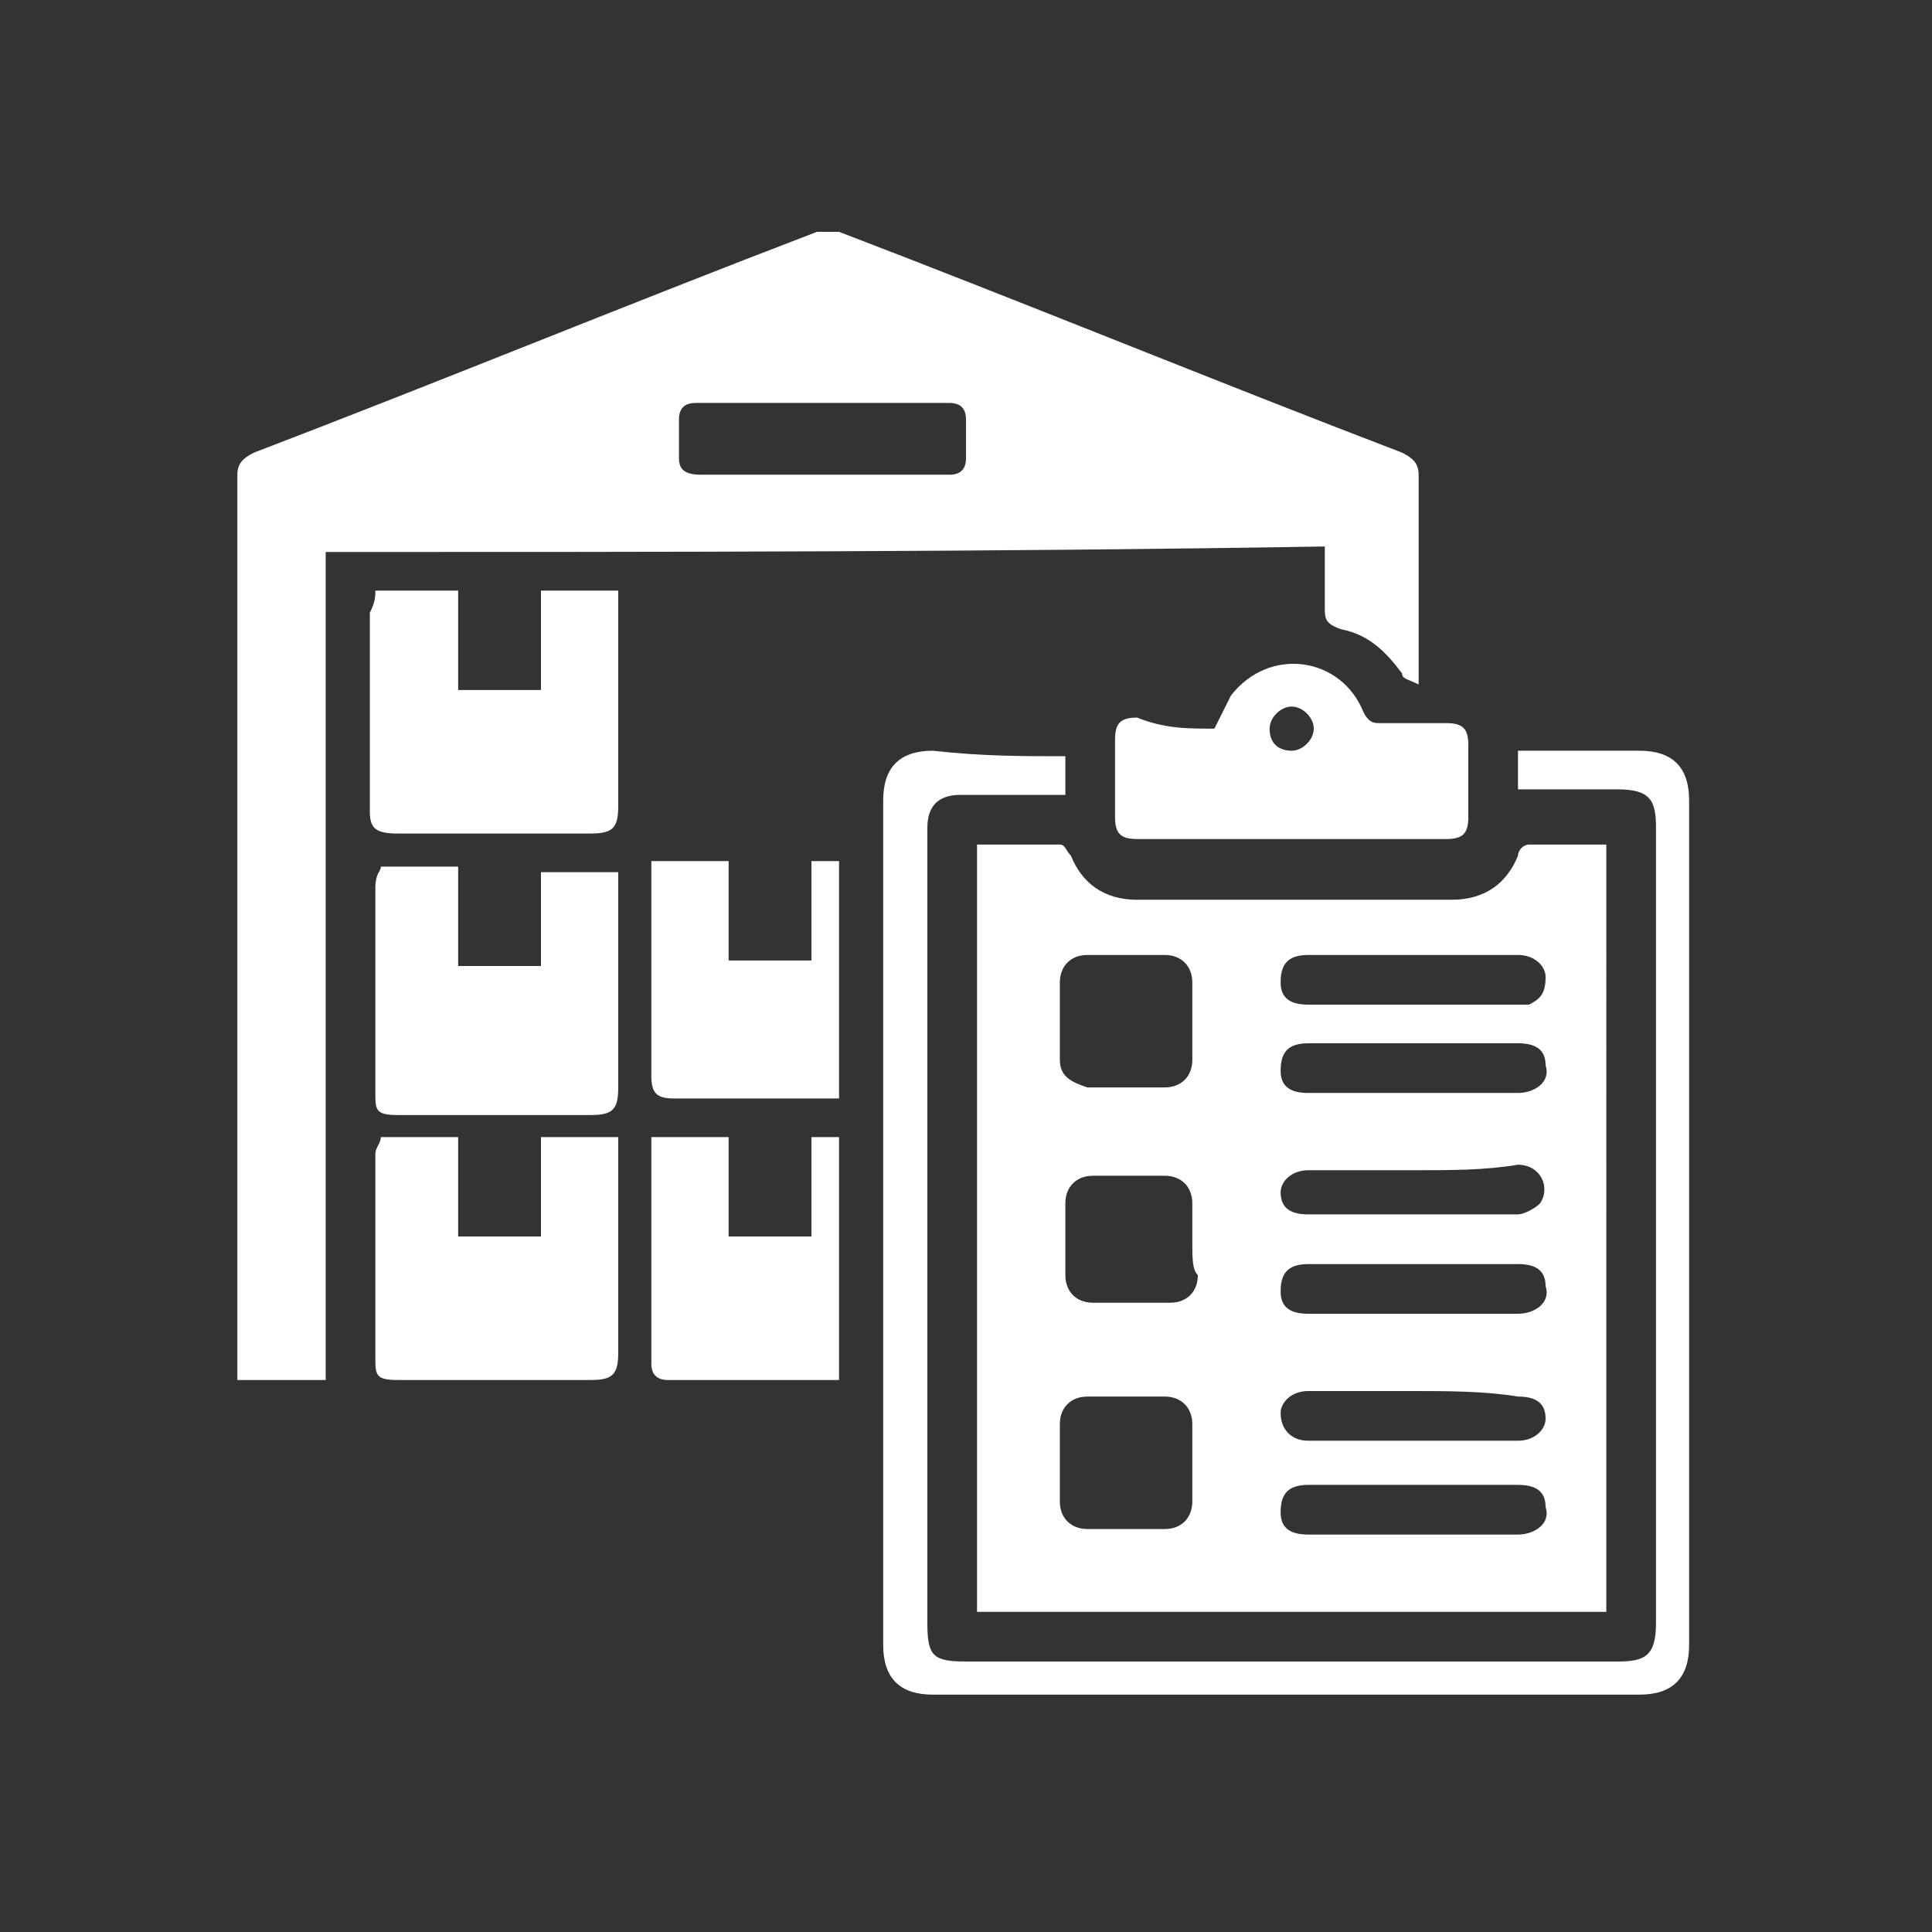
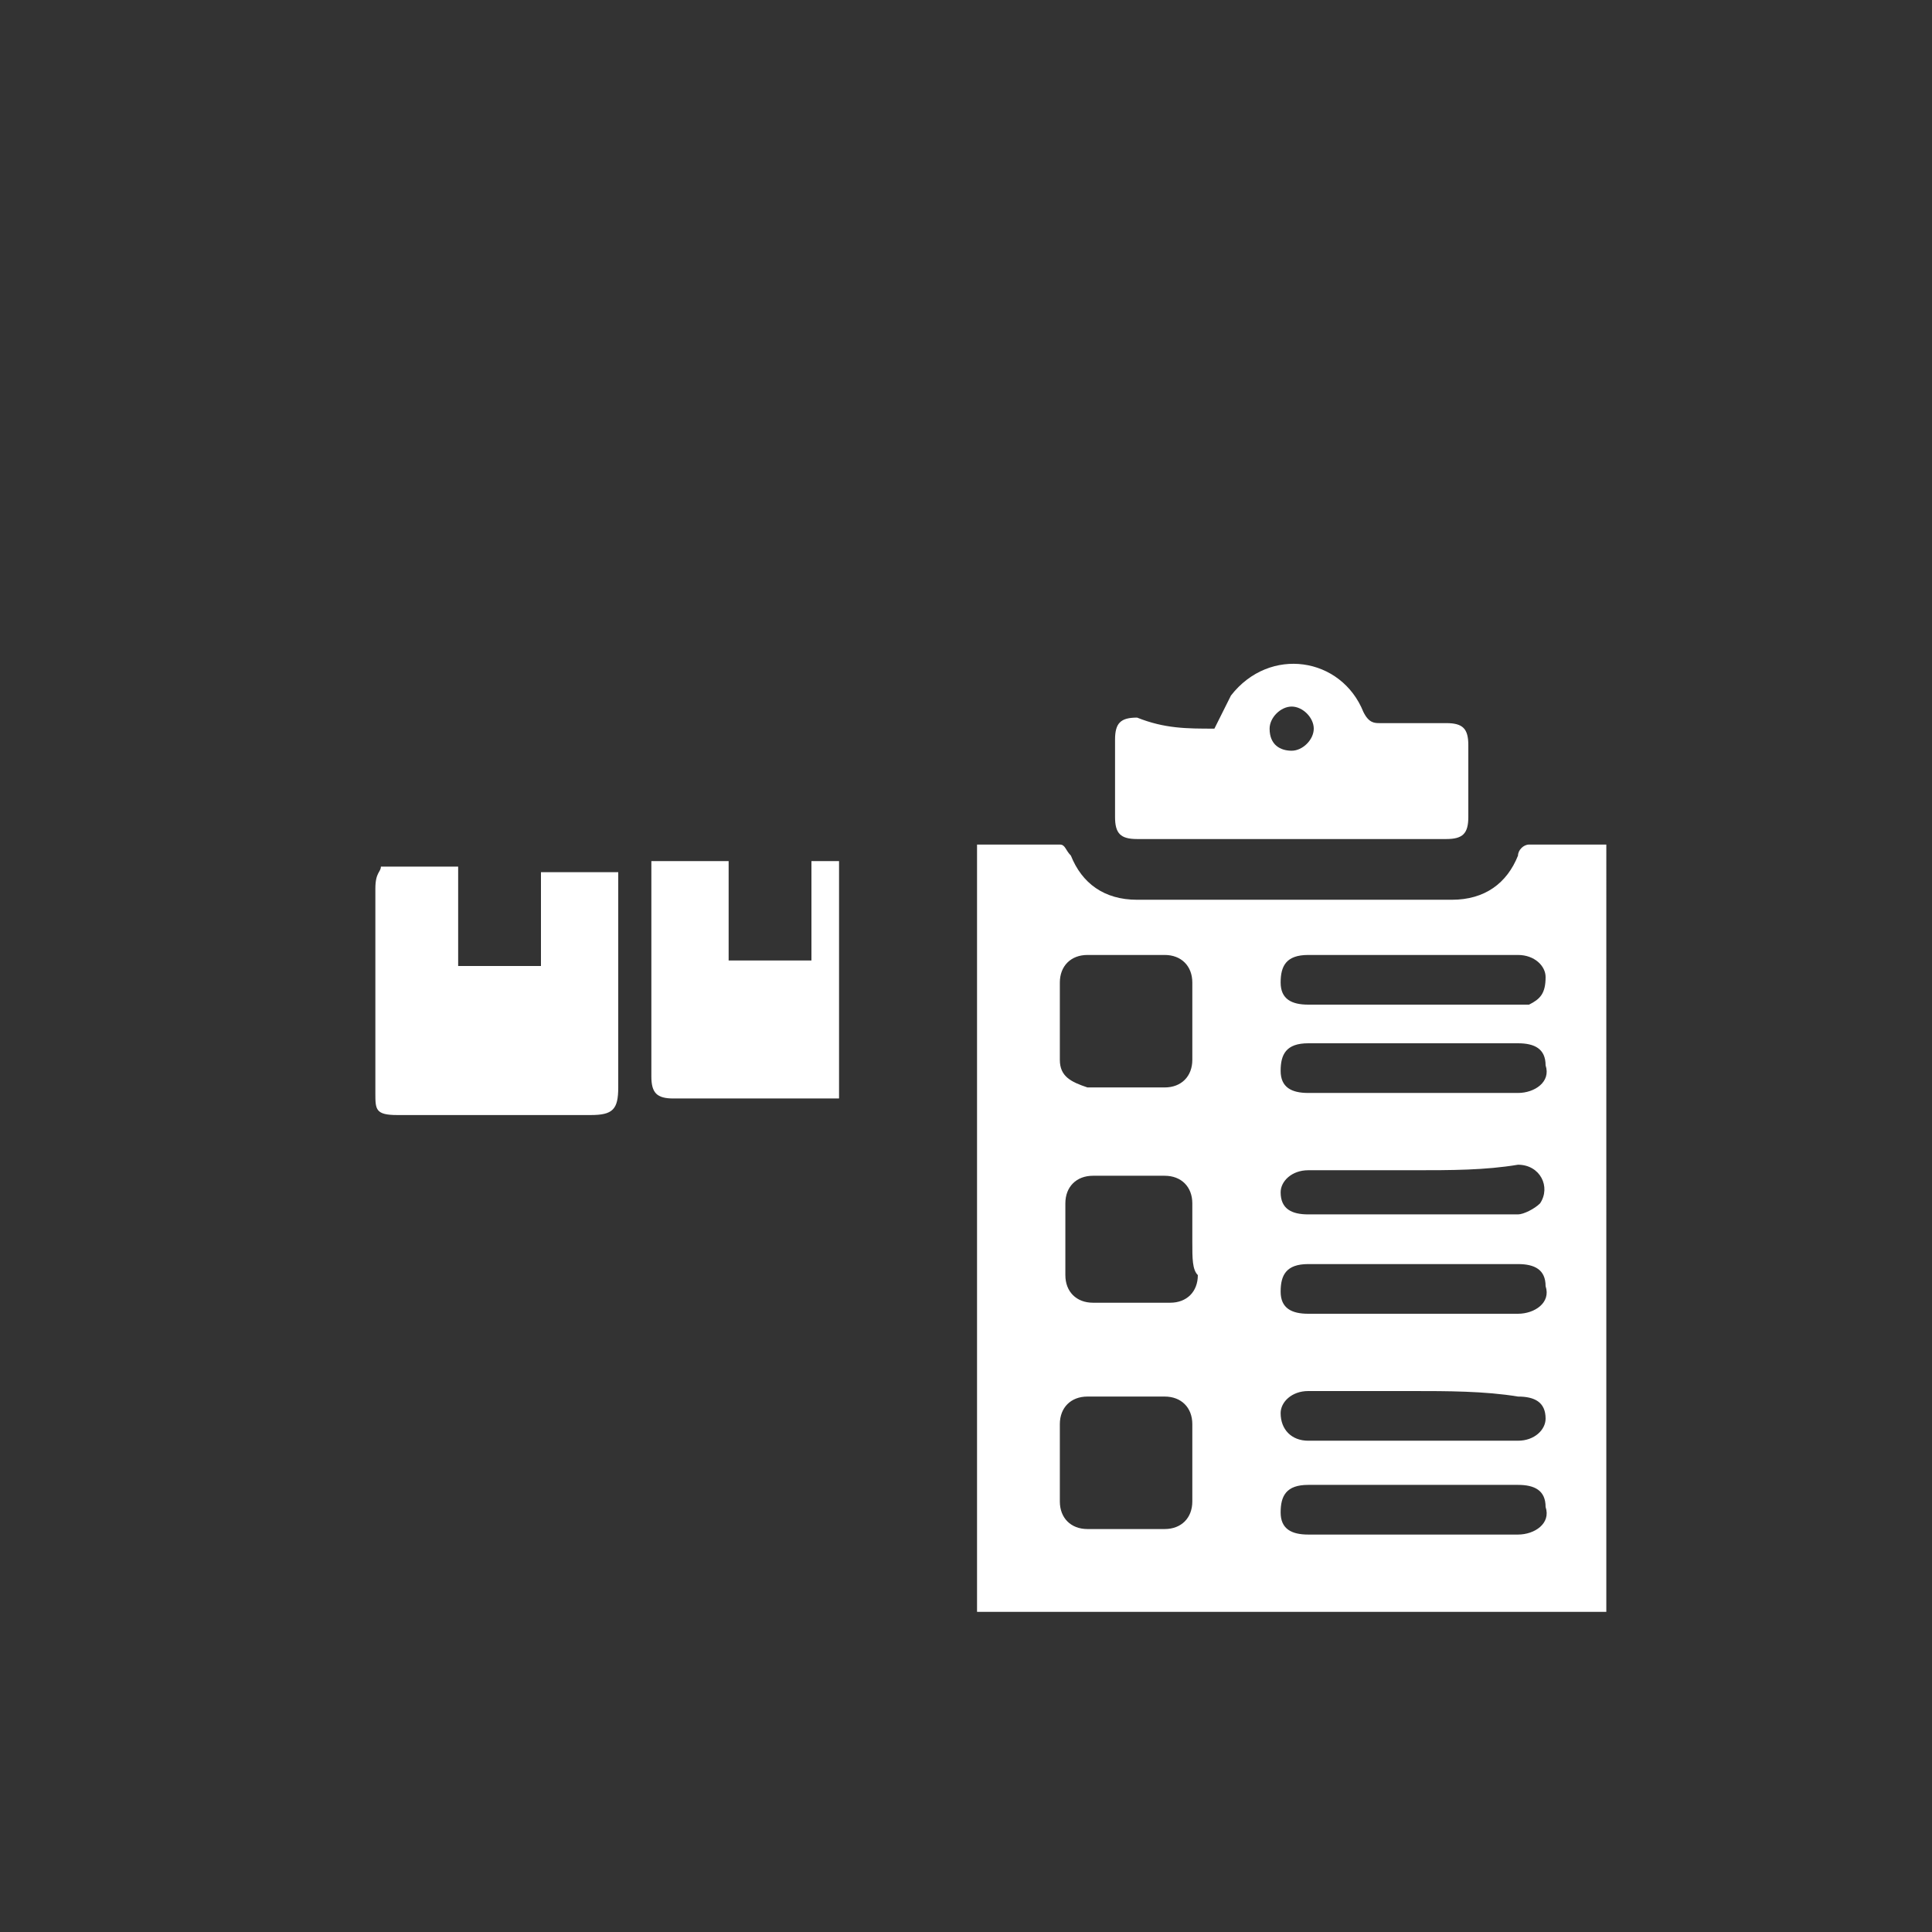
<svg xmlns="http://www.w3.org/2000/svg" version="1.1" id="Layer_1" x="0px" y="0px" viewBox="0 0 35 35" style="enable-background:new 0 0 35 35;" xml:space="preserve">
  <rect x="0" y="0" width="35" height="35" fill="#333333" stroke="none" />
  <style type="text/css">
	.st0{fill:#231F20;}
	.st1{fill:#FFFFFF;}
</style>
  <g>
    <path class="st1" d="M29.1,29.2c-3.8,0-7.6,0-11.4,0c0-4.6,0-9.3,0-13.9c0.5,0,1,0,1.5,0c0.1,0,0.1,0.1,0.2,0.2   c0.2,0.5,0.6,0.8,1.2,0.8c1.9,0,3.8,0,5.7,0c0.6,0,1-0.3,1.2-0.8c0-0.1,0.1-0.2,0.2-0.2c0.5,0,0.9,0,1.4,0   C29.1,19.9,29.1,24.6,29.1,29.2z M21.6,22.5c0-0.2,0-0.4,0-0.7c0-0.3-0.2-0.5-0.5-0.5c-0.4,0-0.9,0-1.3,0c-0.3,0-0.5,0.2-0.5,0.5   c0,0.4,0,0.9,0,1.3c0,0.3,0.2,0.5,0.5,0.5c0.5,0,0.9,0,1.4,0c0.3,0,0.5-0.2,0.5-0.5C21.6,23,21.6,22.8,21.6,22.5z M20.4,19.7   c0.2,0,0.5,0,0.7,0c0.3,0,0.5-0.2,0.5-0.5c0-0.5,0-0.9,0-1.4c0-0.3-0.2-0.5-0.5-0.5c-0.5,0-0.9,0-1.4,0c-0.3,0-0.5,0.2-0.5,0.5   c0,0.5,0,0.9,0,1.4c0,0.3,0.2,0.4,0.5,0.5C19.9,19.7,20.2,19.7,20.4,19.7z M21.6,26.5c0-0.2,0-0.4,0-0.7c0-0.3-0.2-0.5-0.5-0.5   c-0.5,0-0.9,0-1.4,0c-0.3,0-0.5,0.2-0.5,0.5c0,0.5,0,0.9,0,1.4c0,0.3,0.2,0.5,0.5,0.5c0.5,0,0.9,0,1.4,0c0.3,0,0.5-0.2,0.5-0.5   C21.6,27,21.6,26.7,21.6,26.5z M25.6,17.3c-0.6,0-1.2,0-1.9,0c-0.4,0-0.5,0.2-0.5,0.5c0,0.3,0.2,0.4,0.5,0.4c1.3,0,2.5,0,3.8,0   c0.1,0,0.2,0,0.2,0c0.2-0.1,0.3-0.2,0.3-0.5c0-0.2-0.2-0.4-0.5-0.4C26.9,17.3,26.2,17.3,25.6,17.3z M25.6,19.8c0.6,0,1.3,0,1.9,0   c0.3,0,0.6-0.2,0.5-0.5c0-0.3-0.2-0.4-0.5-0.4c-1.3,0-2.5,0-3.8,0c-0.4,0-0.5,0.2-0.5,0.5c0,0.3,0.2,0.4,0.5,0.4   C24.3,19.8,25,19.8,25.6,19.8z M25.6,22.9c-0.6,0-1.3,0-1.9,0c-0.4,0-0.5,0.2-0.5,0.5c0,0.3,0.2,0.4,0.5,0.4c1.3,0,2.5,0,3.8,0   c0.3,0,0.6-0.2,0.5-0.5c0-0.3-0.2-0.4-0.5-0.4C26.9,22.9,26.2,22.9,25.6,22.9z M25.6,25.2c-0.6,0-1.3,0-1.9,0   c-0.3,0-0.5,0.2-0.5,0.4c0,0.3,0.2,0.5,0.5,0.5c1.3,0,2.5,0,3.8,0c0.3,0,0.5-0.2,0.5-0.4c0-0.3-0.2-0.4-0.5-0.4   C26.9,25.2,26.2,25.2,25.6,25.2z M25.6,27.8c0.6,0,1.2,0,1.9,0c0.3,0,0.6-0.2,0.5-0.5c0-0.3-0.2-0.4-0.5-0.4c-1.3,0-2.5,0-3.8,0   c-0.4,0-0.5,0.2-0.5,0.5c0,0.3,0.2,0.4,0.5,0.4C24.3,27.8,25,27.8,25.6,27.8z M25.6,21.2c-0.6,0-1.3,0-1.9,0   c-0.3,0-0.5,0.2-0.5,0.4c0,0.3,0.2,0.4,0.5,0.4c1.3,0,2.6,0,3.8,0c0.1,0,0.3-0.1,0.4-0.2c0.2-0.3,0-0.7-0.4-0.7   C26.9,21.2,26.3,21.2,25.6,21.2z" />
-     <path class="st1" d="M5.9,10c0,5,0,10,0,15c-0.5,0-1.1,0-1.6,0c0-0.1,0-0.2,0-0.3c0-5.4,0-10.7,0-16.1c0-0.2,0.1-0.3,0.3-0.4   c3.4-1.3,6.8-2.7,10.2-4c0.1,0,0.3,0,0.4,0c3.4,1.3,6.8,2.7,10.2,4c0.2,0.1,0.3,0.2,0.3,0.4c0,1.1,0,2.2,0,3.4c0,0.1,0,0.2,0,0.4   c-0.2-0.1-0.3-0.1-0.3-0.2c-0.3-0.4-0.6-0.7-1.1-0.8C24,11.3,24,11.2,24,11c0-0.4,0-0.7,0-1.1C18,10,11.9,10,5.9,10z M15,8.6   c0.7,0,1.5,0,2.2,0c0.2,0,0.3-0.1,0.3-0.3c0-0.2,0-0.5,0-0.7c0-0.2-0.1-0.3-0.3-0.3c-1.5,0-3,0-4.6,0c-0.2,0-0.3,0.1-0.3,0.3   c0,0.2,0,0.5,0,0.7c0,0.2,0.1,0.3,0.4,0.3C13.5,8.6,14.2,8.6,15,8.6z" />
-     <path class="st1" d="M19.3,13.7c0,0.3,0,0.5,0,0.7c-0.3,0-0.6,0-0.8,0c-0.4,0-0.7,0-1.1,0c-0.4,0-0.6,0.2-0.6,0.6c0,1,0,1.9,0,2.9   c0,3.8,0,7.7,0,11.5c0,0.6,0.1,0.7,0.7,0.7c3.9,0,7.9,0,11.8,0c0.5,0,0.7-0.1,0.7-0.7c0-4.8,0-9.6,0-14.4c0-0.5-0.1-0.7-0.7-0.7   c-0.6,0-1.2,0-1.8,0c0-0.2,0-0.5,0-0.7c0.1,0,0.1,0,0.2,0c0.7,0,1.4,0,2,0c0.6,0,0.9,0.3,0.9,0.9c0,5.1,0,10.2,0,15.3   c0,0.6-0.3,0.9-0.9,0.9c-4.3,0-8.5,0-12.8,0c-0.6,0-0.9-0.3-0.9-0.9c0-5.1,0-10.2,0-15.3c0-0.6,0.3-0.9,0.9-0.9   C17.8,13.7,18.5,13.7,19.3,13.7z" />
-     <path class="st1" d="M6.9,20.6c0.5,0,0.9,0,1.4,0c0,0.6,0,1.2,0,1.8c0.5,0,1,0,1.5,0c0-0.6,0-1.2,0-1.8c0.5,0,1,0,1.4,0   c0,0.1,0,0.2,0,0.3c0,1.2,0,2.4,0,3.6c0,0.4-0.1,0.5-0.5,0.5c-1.2,0-2.3,0-3.5,0c-0.4,0-0.4-0.1-0.4-0.4c0-1.2,0-2.5,0-3.7   C6.8,20.8,6.9,20.7,6.9,20.6z" />
    <path class="st1" d="M6.9,15.7c0.5,0,1,0,1.4,0c0,0.6,0,1.2,0,1.8c0.5,0,1,0,1.5,0c0-0.6,0-1.2,0-1.7c0.5,0,1,0,1.4,0   c0,0.1,0,0.2,0,0.3c0,1.2,0,2.4,0,3.6c0,0.4-0.1,0.5-0.5,0.5c-1.2,0-2.3,0-3.5,0c-0.4,0-0.4-0.1-0.4-0.4c0-1.2,0-2.5,0-3.7   C6.8,15.8,6.9,15.8,6.9,15.7z" />
-     <path class="st1" d="M6.8,10.7c0.5,0,1,0,1.5,0c0,0.6,0,1.2,0,1.8c0.5,0,1,0,1.5,0c0-0.6,0-1.2,0-1.8c0.5,0,1,0,1.4,0   c0,0.1,0,0.2,0,0.3c0,1.2,0,2.4,0,3.6c0,0.4-0.1,0.5-0.5,0.5c-1.2,0-2.3,0-3.5,0c-0.4,0-0.5-0.1-0.5-0.4c0-1.2,0-2.4,0-3.6   C6.8,10.9,6.8,10.8,6.8,10.7z" />
    <path class="st1" d="M22,13.2c0.1-0.2,0.2-0.4,0.3-0.6c0.7-0.9,2-0.7,2.4,0.3c0.1,0.2,0.2,0.2,0.3,0.2c0.4,0,0.8,0,1.2,0   c0.3,0,0.4,0.1,0.4,0.4c0,0.4,0,0.9,0,1.3c0,0.3-0.1,0.4-0.4,0.4c-1.9,0-3.8,0-5.6,0c-0.3,0-0.4-0.1-0.4-0.4c0-0.5,0-0.9,0-1.4   c0-0.3,0.1-0.4,0.4-0.4C21.1,13.2,21.5,13.2,22,13.2z M23.4,13.6c0.2,0,0.4-0.2,0.4-0.4c0-0.2-0.2-0.4-0.4-0.4   c-0.2,0-0.4,0.2-0.4,0.4C23,13.5,23.2,13.6,23.4,13.6z" />
-     <path class="st1" d="M15.2,25c-1,0-2.1,0-3.1,0c-0.2,0-0.3-0.1-0.3-0.3c0-1.3,0-2.7,0-4c0,0,0,0,0-0.1c0.5,0,0.9,0,1.4,0   c0,0.6,0,1.2,0,1.8c0.5,0,1,0,1.5,0c0-0.6,0-1.2,0-1.8c0.2,0,0.3,0,0.5,0C15.2,22.1,15.2,23.5,15.2,25z" />
    <path class="st1" d="M13.2,17.4c0.5,0,1,0,1.5,0c0-0.6,0-1.2,0-1.8c0.2,0,0.3,0,0.5,0c0,1.5,0,2.9,0,4.3c-0.1,0-0.1,0-0.2,0   c-0.9,0-1.9,0-2.8,0c-0.3,0-0.4-0.1-0.4-0.4c0-1.3,0-2.6,0-3.8c0,0,0-0.1,0-0.1c0.5,0,0.9,0,1.4,0C13.2,16.3,13.2,16.8,13.2,17.4z" />
  </g>
</svg>